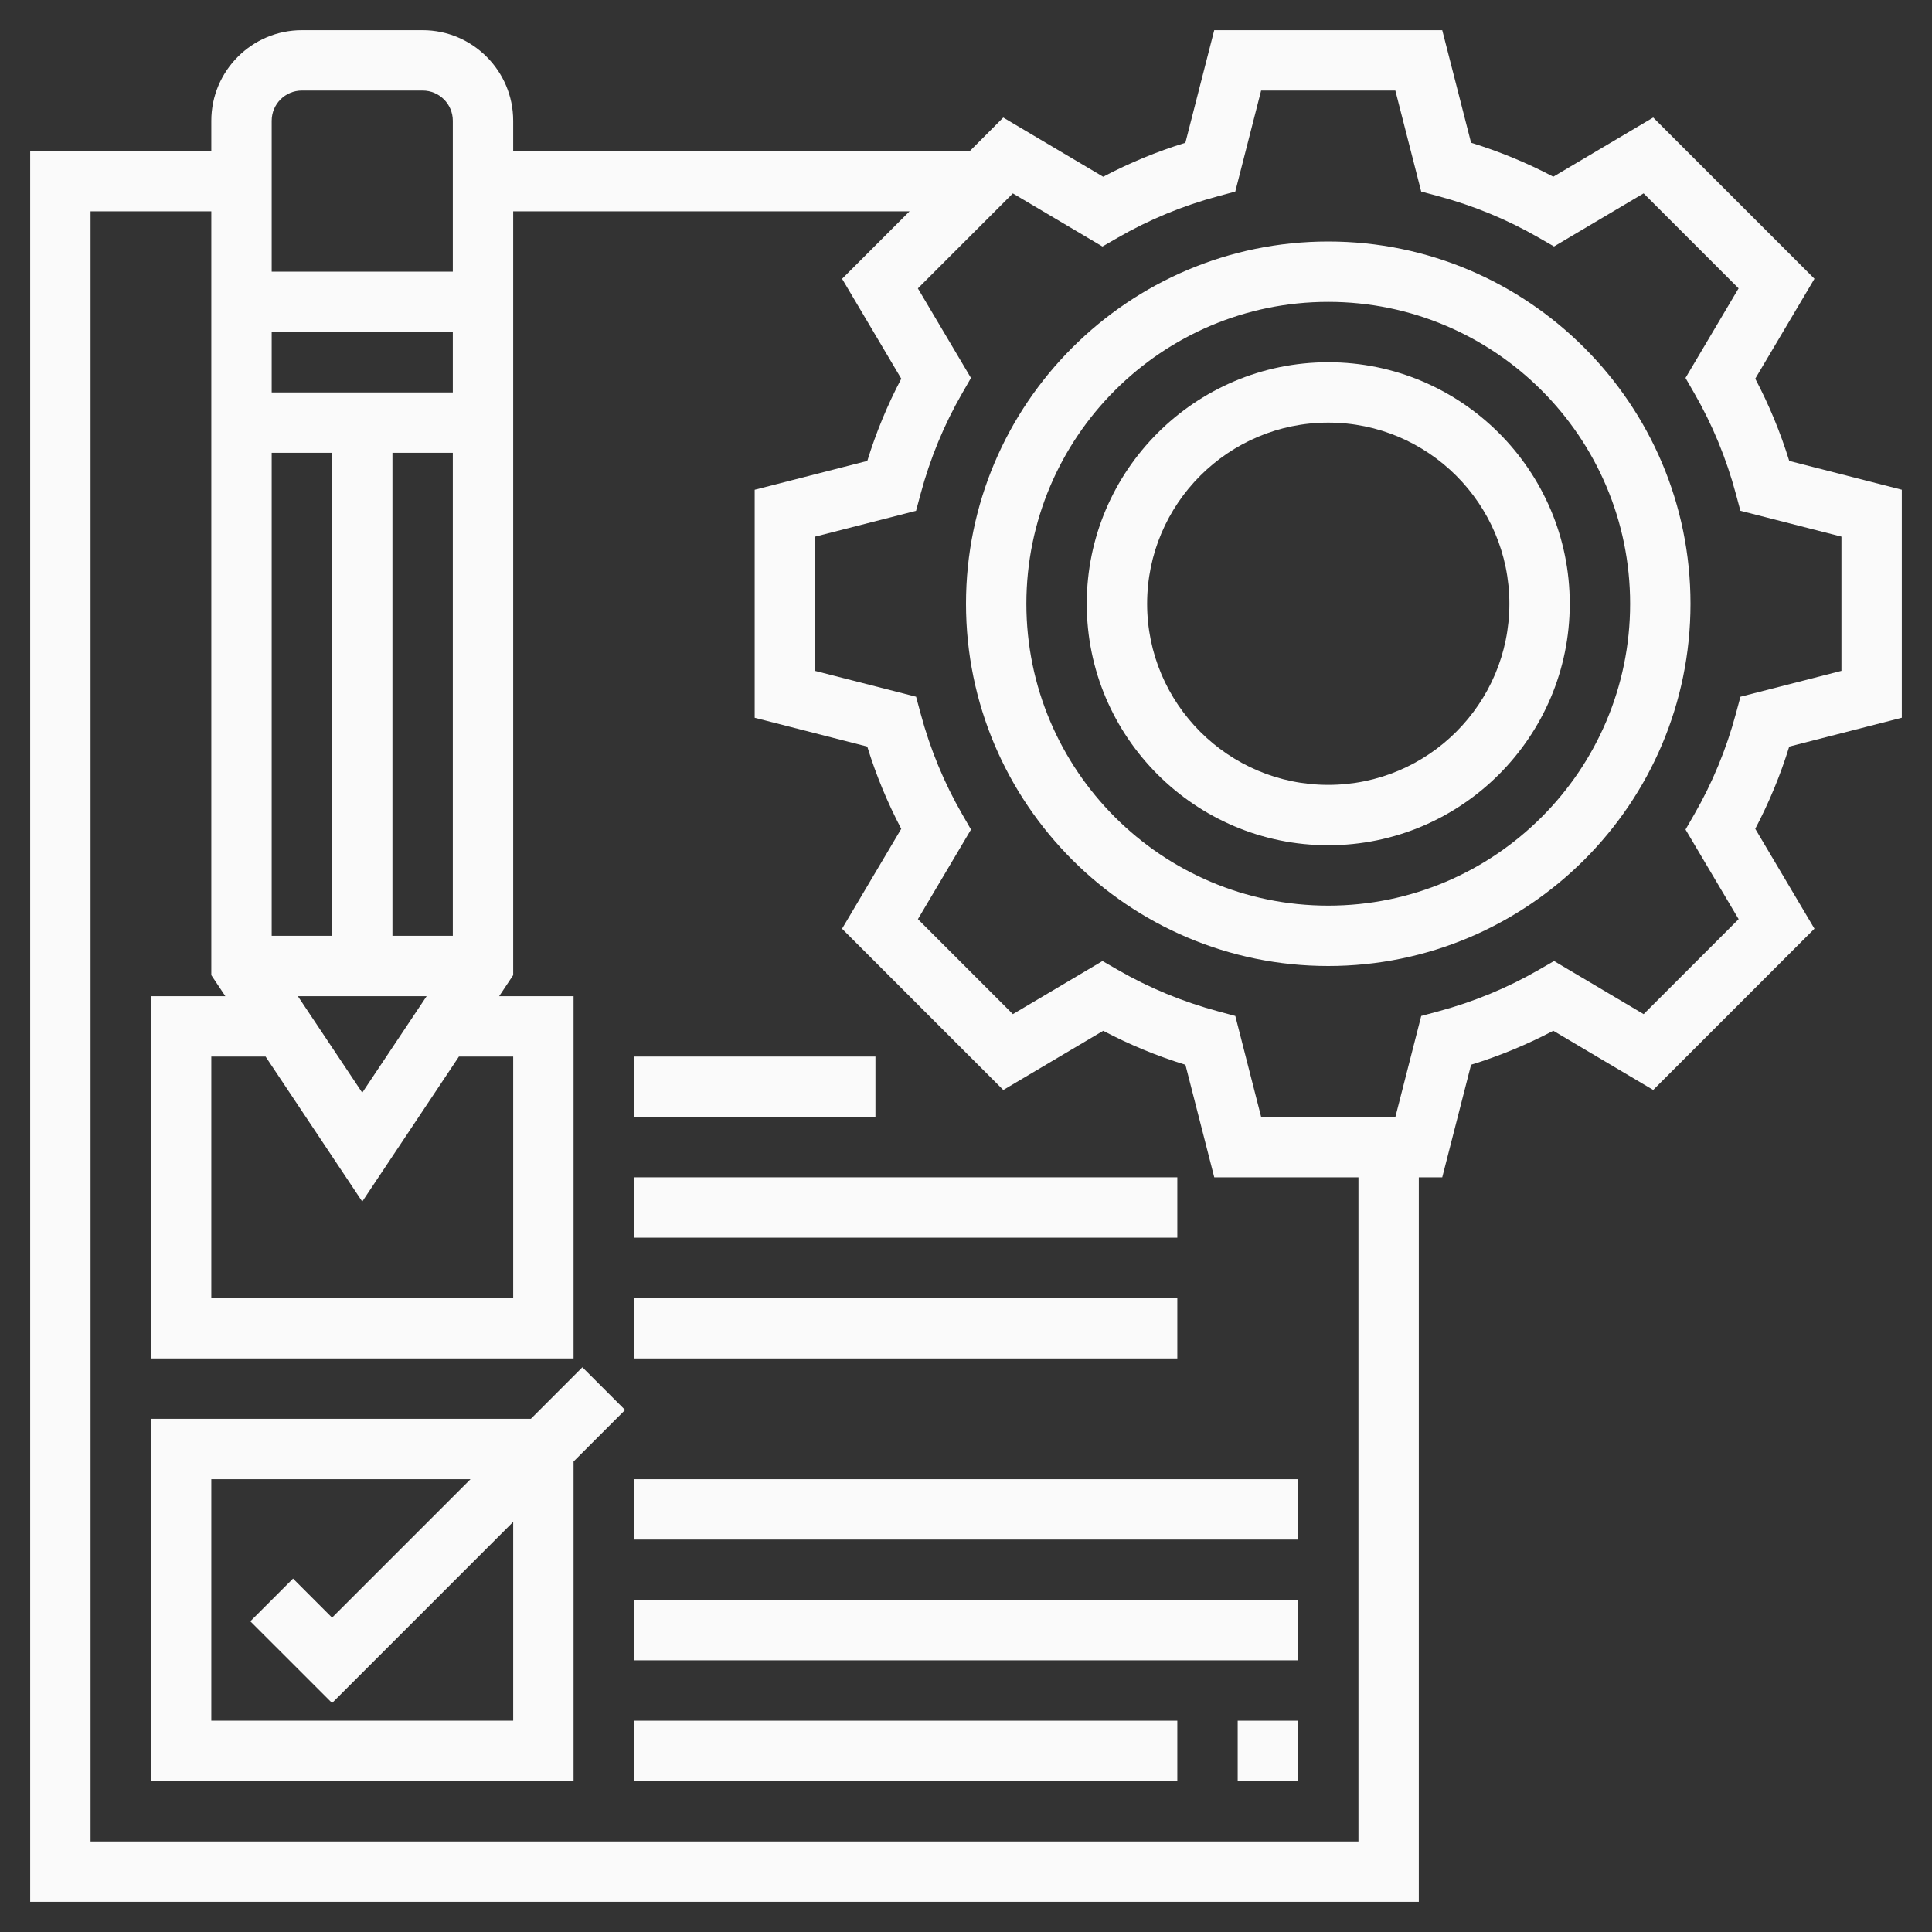
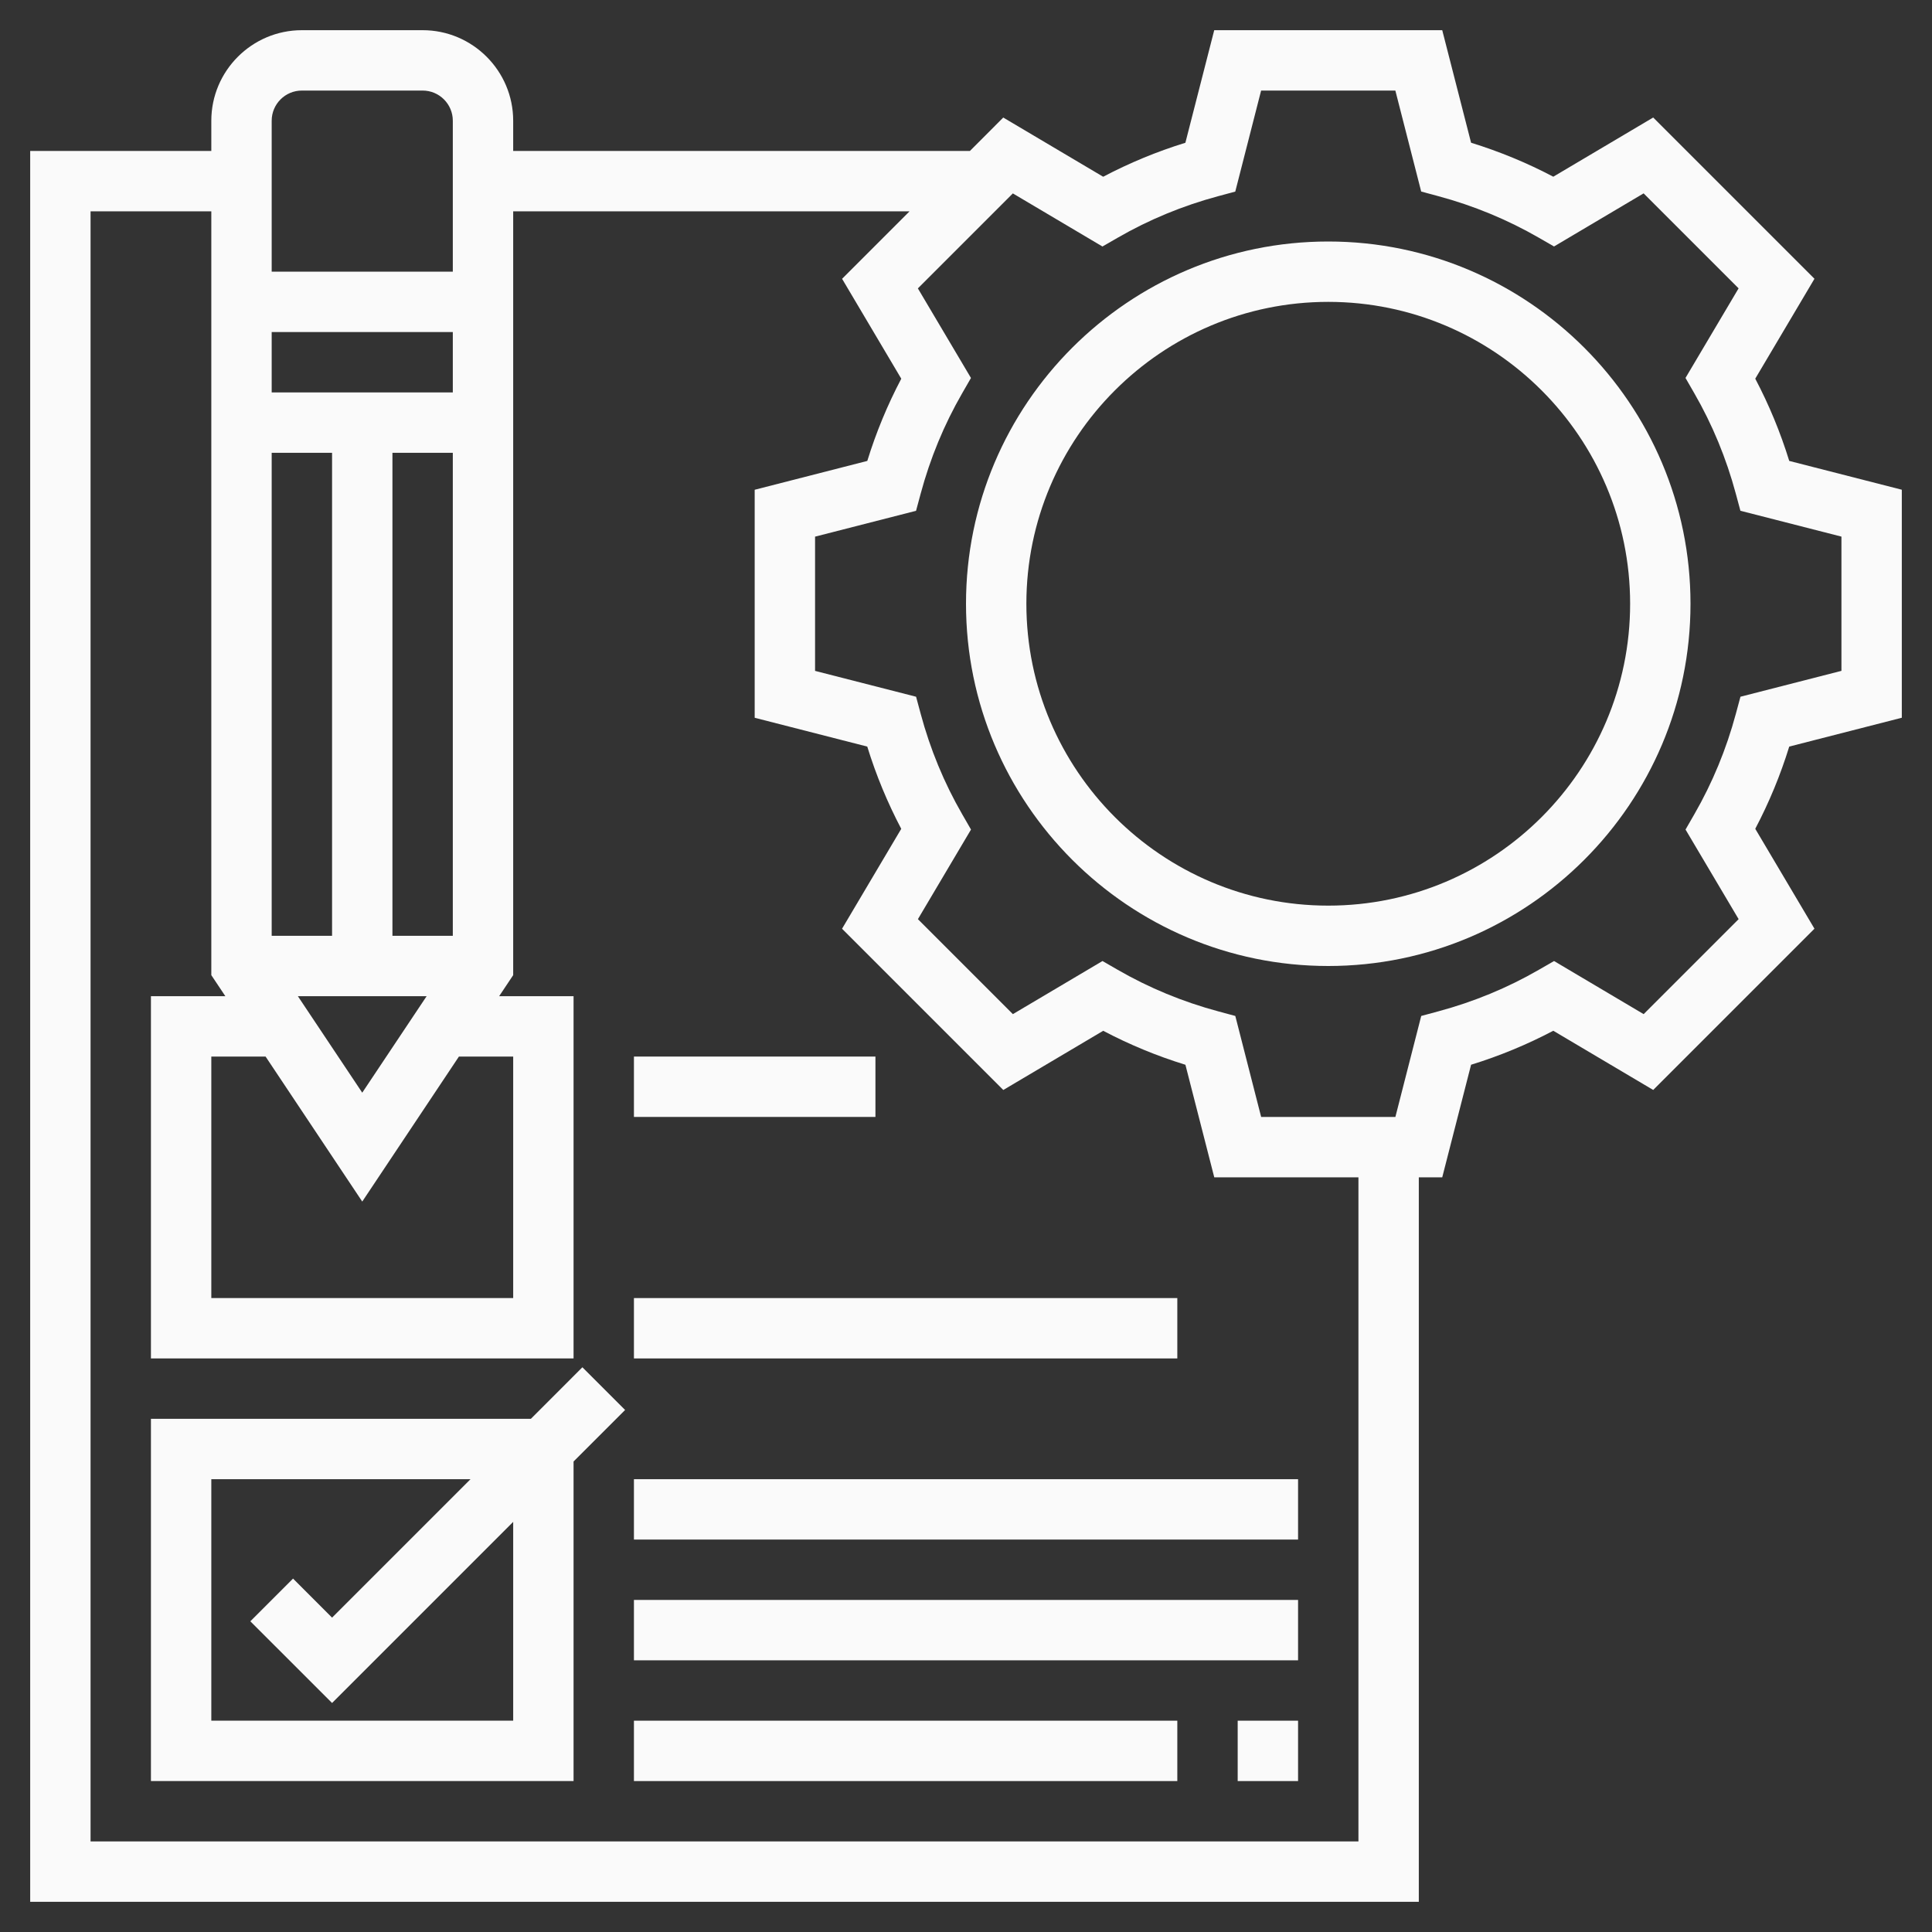
<svg xmlns="http://www.w3.org/2000/svg" width="56" height="56" viewBox="0 0 56 56" fill="none">
  <rect x="0" y="0" width="56" height="56" fill="#333333" stroke="none" />
  <g id="Layer_1_1_" clip-path="url(#clip0_1_411)">
    <g id="Group">
      <path id="Vector" d="M55.125 20.804V14.195L51.862 13.36C51.607 12.533 51.276 11.734 50.877 10.976L52.593 8.08L47.919 3.406L45.023 5.122C44.266 4.723 43.467 4.393 42.64 4.137L41.804 0.875H35.195L34.359 4.138C33.533 4.393 32.734 4.724 31.976 5.123L29.08 3.407L28.114 4.375H14.875V3.5C14.875 2.053 13.697 0.875 12.25 0.875H8.75C7.303 0.875 6.125 2.053 6.125 3.5V4.375H0.875V55.125H41.125V34.125H41.804L42.64 30.862C43.467 30.607 44.265 30.276 45.023 29.877L47.919 31.593L52.593 26.919L50.877 24.023C51.276 23.266 51.607 22.467 51.862 21.64L55.125 20.804ZM13.125 27.125H11.375V13.125H13.125V27.125ZM7.875 13.125H9.625V27.125H7.875V13.125ZM12.366 28.875L10.5 31.672L8.634 28.875H12.366ZM13.125 11.375H7.875V9.625H13.125V11.375ZM10.5 34.828L13.302 30.625H14.875V37.625H6.125V30.625H7.698L10.5 34.828ZM8.75 2.625H12.25C12.733 2.625 13.125 3.017 13.125 3.5V7.875H7.875V3.5C7.875 3.017 8.267 2.625 8.75 2.625ZM39.375 53.375H2.625V6.125H6.125V28.265L6.532 28.875H4.375V39.375H16.625V28.875H14.468L14.875 28.265V6.125H26.364L24.408 8.081L26.124 10.977C25.725 11.734 25.394 12.533 25.139 13.36L21.875 14.196V20.805L25.138 21.64C25.393 22.467 25.724 23.266 26.123 24.024L24.407 26.92L29.081 31.594L31.977 29.878C32.734 30.277 33.533 30.608 34.36 30.863L35.196 34.125H39.375V53.375ZM50.448 20.195L50.315 20.688C50.039 21.716 49.633 22.696 49.111 23.602L48.856 24.045L50.395 26.642L47.642 29.395L45.045 27.856L44.602 28.111C43.696 28.634 42.716 29.039 41.688 29.315L41.195 29.448L40.446 32.375H36.555L35.806 29.448L35.313 29.315C34.285 29.039 33.305 28.634 32.399 28.111L31.956 27.856L29.359 29.395L26.606 26.642L28.145 24.045L27.89 23.602C27.367 22.696 26.962 21.716 26.686 20.688L26.553 20.195L23.625 19.446V15.555L26.552 14.806L26.685 14.313C26.961 13.285 27.366 12.305 27.889 11.399L28.144 10.956L26.605 8.359L29.358 5.606L31.955 7.145L32.398 6.89C33.304 6.367 34.284 5.962 35.312 5.686L35.805 5.553L36.554 2.625H40.445L41.194 5.552L41.687 5.685C42.715 5.961 43.695 6.367 44.601 6.889L45.044 7.144L47.641 5.605L50.394 8.358L48.855 10.955L49.11 11.398C49.633 12.304 50.038 13.284 50.314 14.312L50.447 14.805L53.375 15.554V19.445L50.448 20.195Z" fill="#FAFAFA" />
      <path id="Vector_2" d="M38.5 7C32.71 7 28 11.71 28 17.5C28 23.29 32.71 28 38.5 28C44.29 28 49 23.29 49 17.5C49 11.71 44.29 7 38.5 7ZM38.5 26.25C33.675 26.25 29.75 22.325 29.75 17.5C29.75 12.675 33.675 8.75 38.5 8.75C43.325 8.75 47.25 12.675 47.25 17.5C47.25 22.325 43.325 26.25 38.5 26.25Z" fill="#FAFAFA" />
-       <path id="Vector_3" d="M38.5 10.5C34.64 10.5 31.5 13.64 31.5 17.5C31.5 21.36 34.64 24.5 38.5 24.5C42.36 24.5 45.5 21.36 45.5 17.5C45.5 13.64 42.36 10.5 38.5 10.5ZM38.5 22.75C35.605 22.75 33.25 20.395 33.25 17.5C33.25 14.605 35.605 12.25 38.5 12.25C41.395 12.25 43.75 14.605 43.75 17.5C43.75 20.395 41.395 22.75 38.5 22.75Z" fill="#FAFAFA" />
      <path id="Vector_4" d="M16.881 39.631L15.388 41.125H4.375V51.625H16.625V42.362L18.119 40.869L16.881 39.631ZM14.875 49.875H6.125V42.875H13.638L9.625 46.888L8.494 45.756L7.256 46.994L9.625 49.362L14.875 44.112V49.875Z" fill="#FAFAFA" />
      <path id="Vector_5" d="M37.625 49.875H35.875V51.625H37.625V49.875Z" fill="#FAFAFA" />
      <path id="Vector_6" d="M34.125 49.875H18.375V51.625H34.125V49.875Z" fill="#FAFAFA" />
      <path id="Vector_7" d="M37.625 46.375H18.375V48.125H37.625V46.375Z" fill="#FAFAFA" />
      <path id="Vector_8" d="M37.625 42.875H18.375V44.625H37.625V42.875Z" fill="#FAFAFA" />
      <path id="Vector_9" d="M34.125 37.625H18.375V39.375H34.125V37.625Z" fill="#FAFAFA" />
-       <path id="Vector_10" d="M34.125 34.125H18.375V35.875H34.125V34.125Z" fill="#FAFAFA" />
      <path id="Vector_11" d="M25.375 30.625H18.375V32.375H25.375V30.625Z" fill="#FAFAFA" />
    </g>
  </g>
  <defs>
    <clipPath id="clip0_1_411">
      <rect width="56" height="56" fill="white" />
    </clipPath>
  </defs>
</svg>